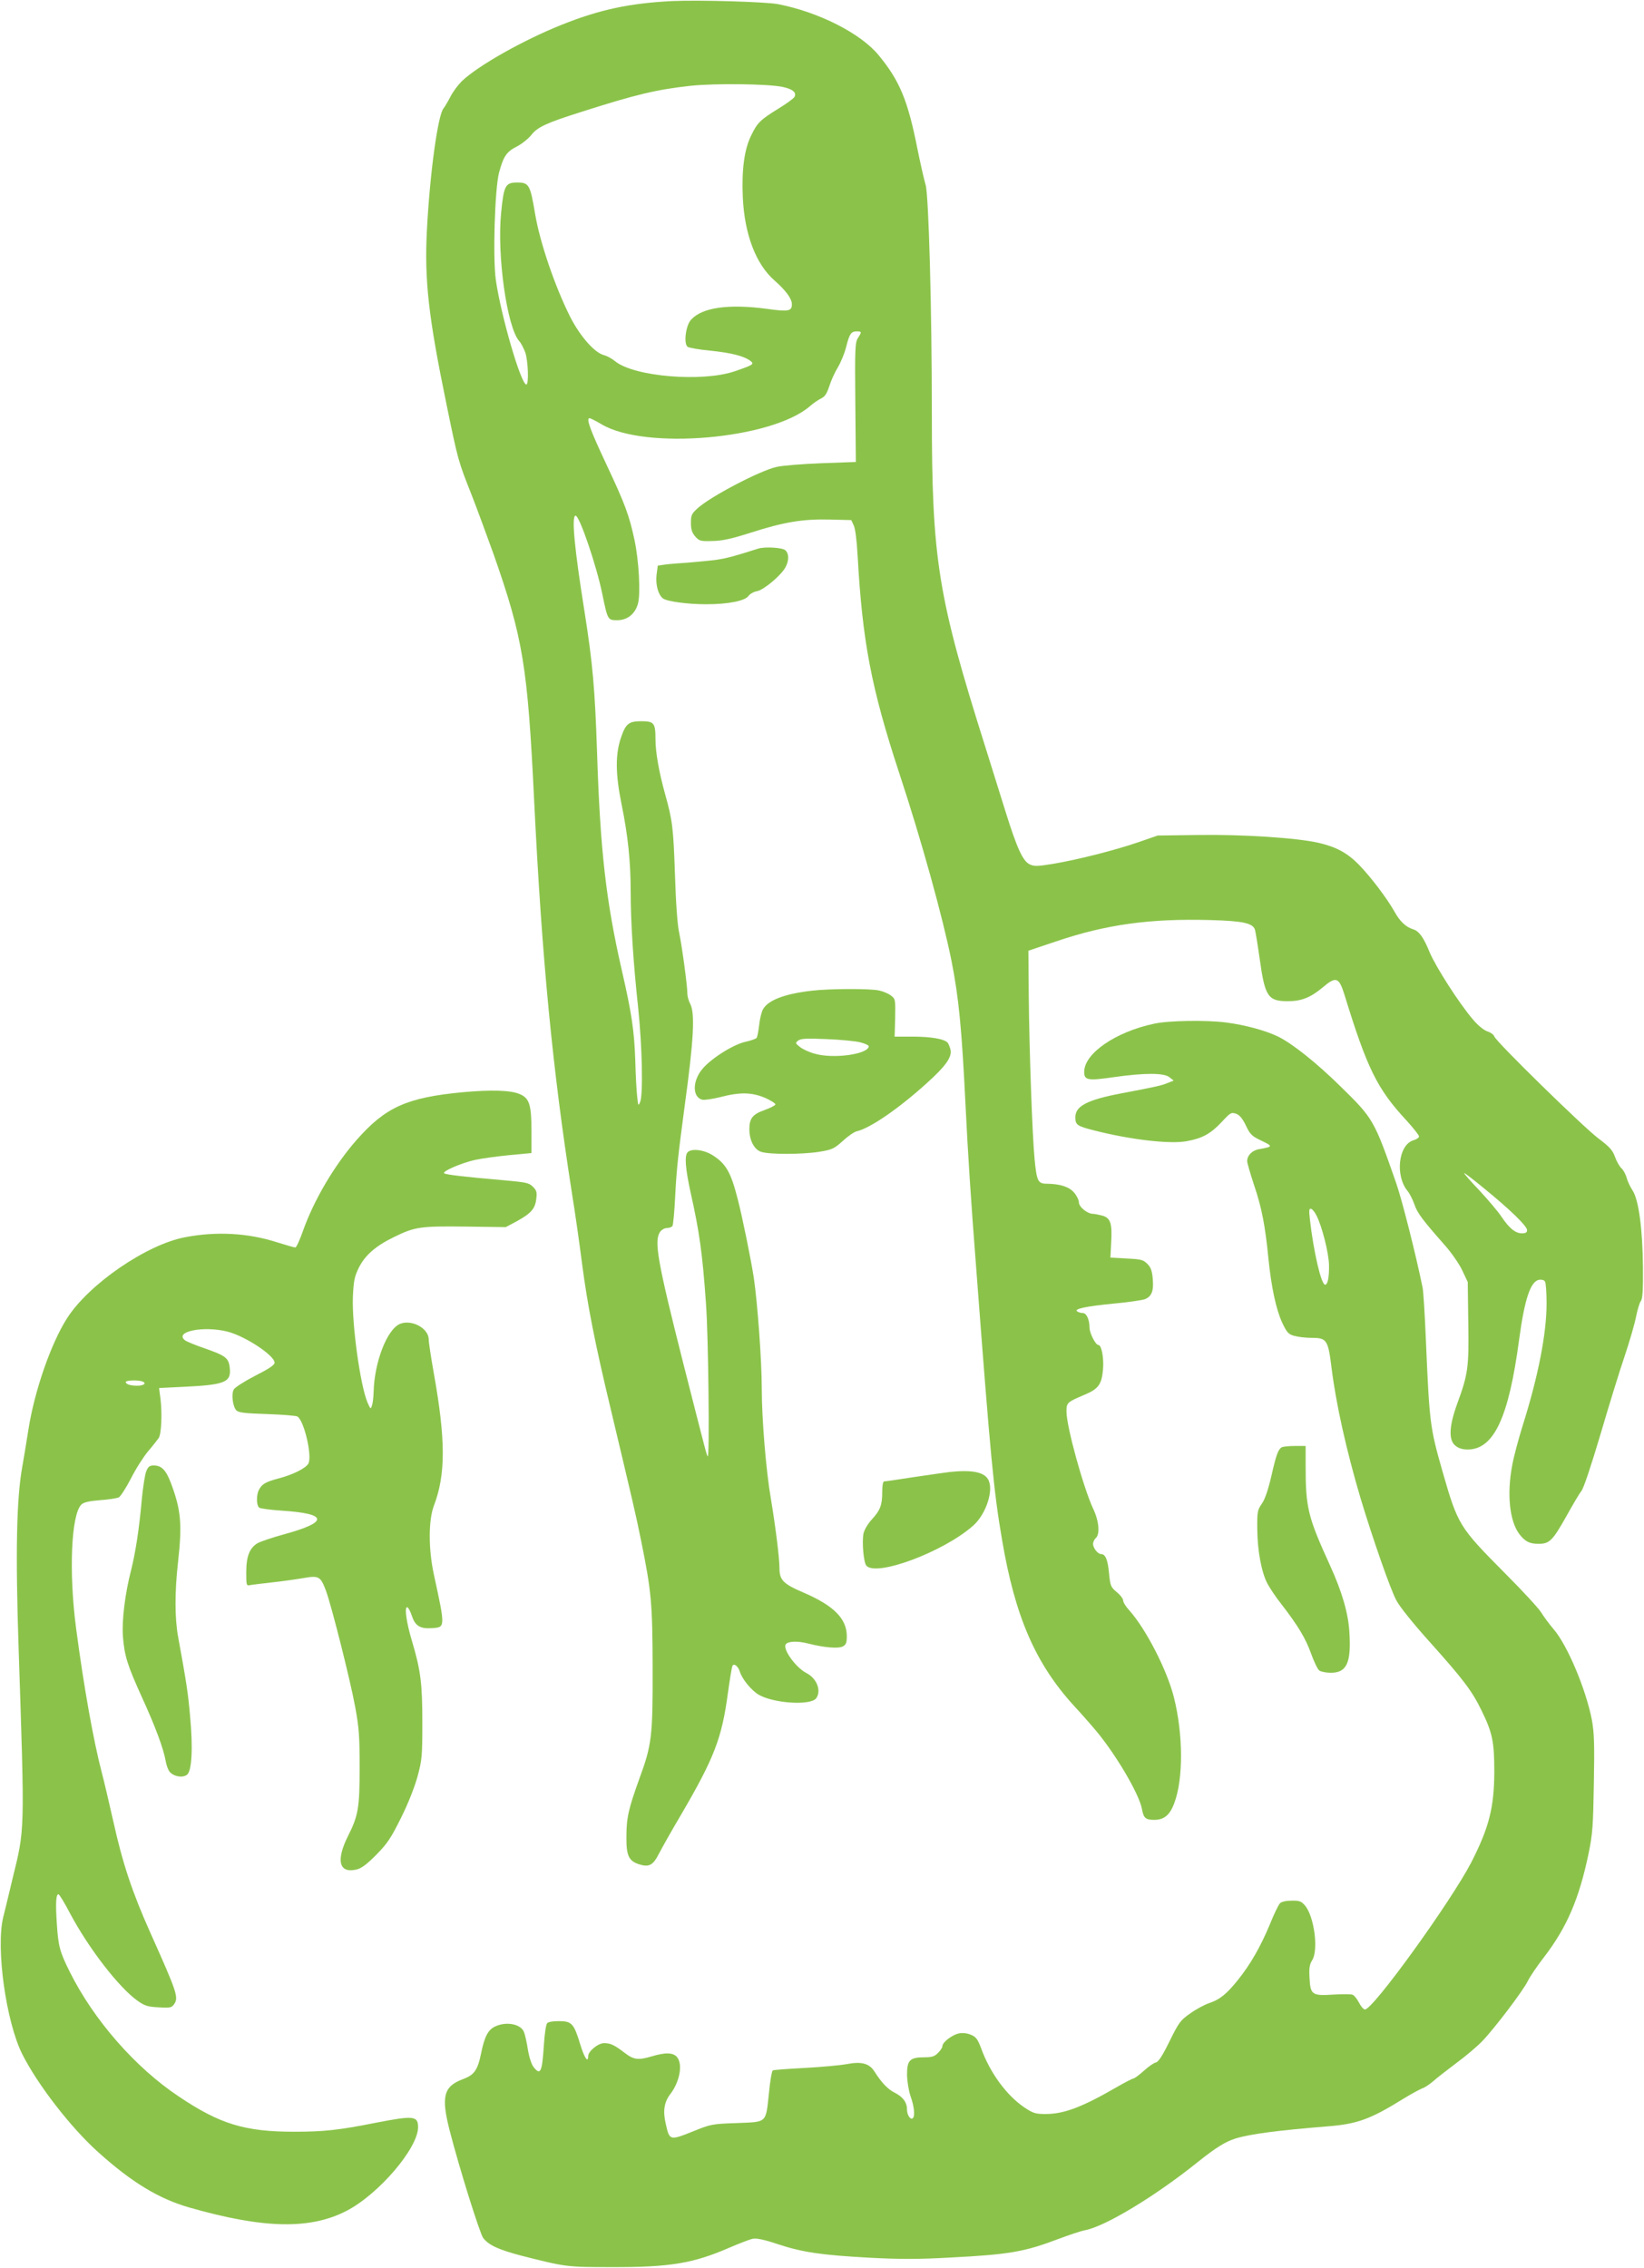
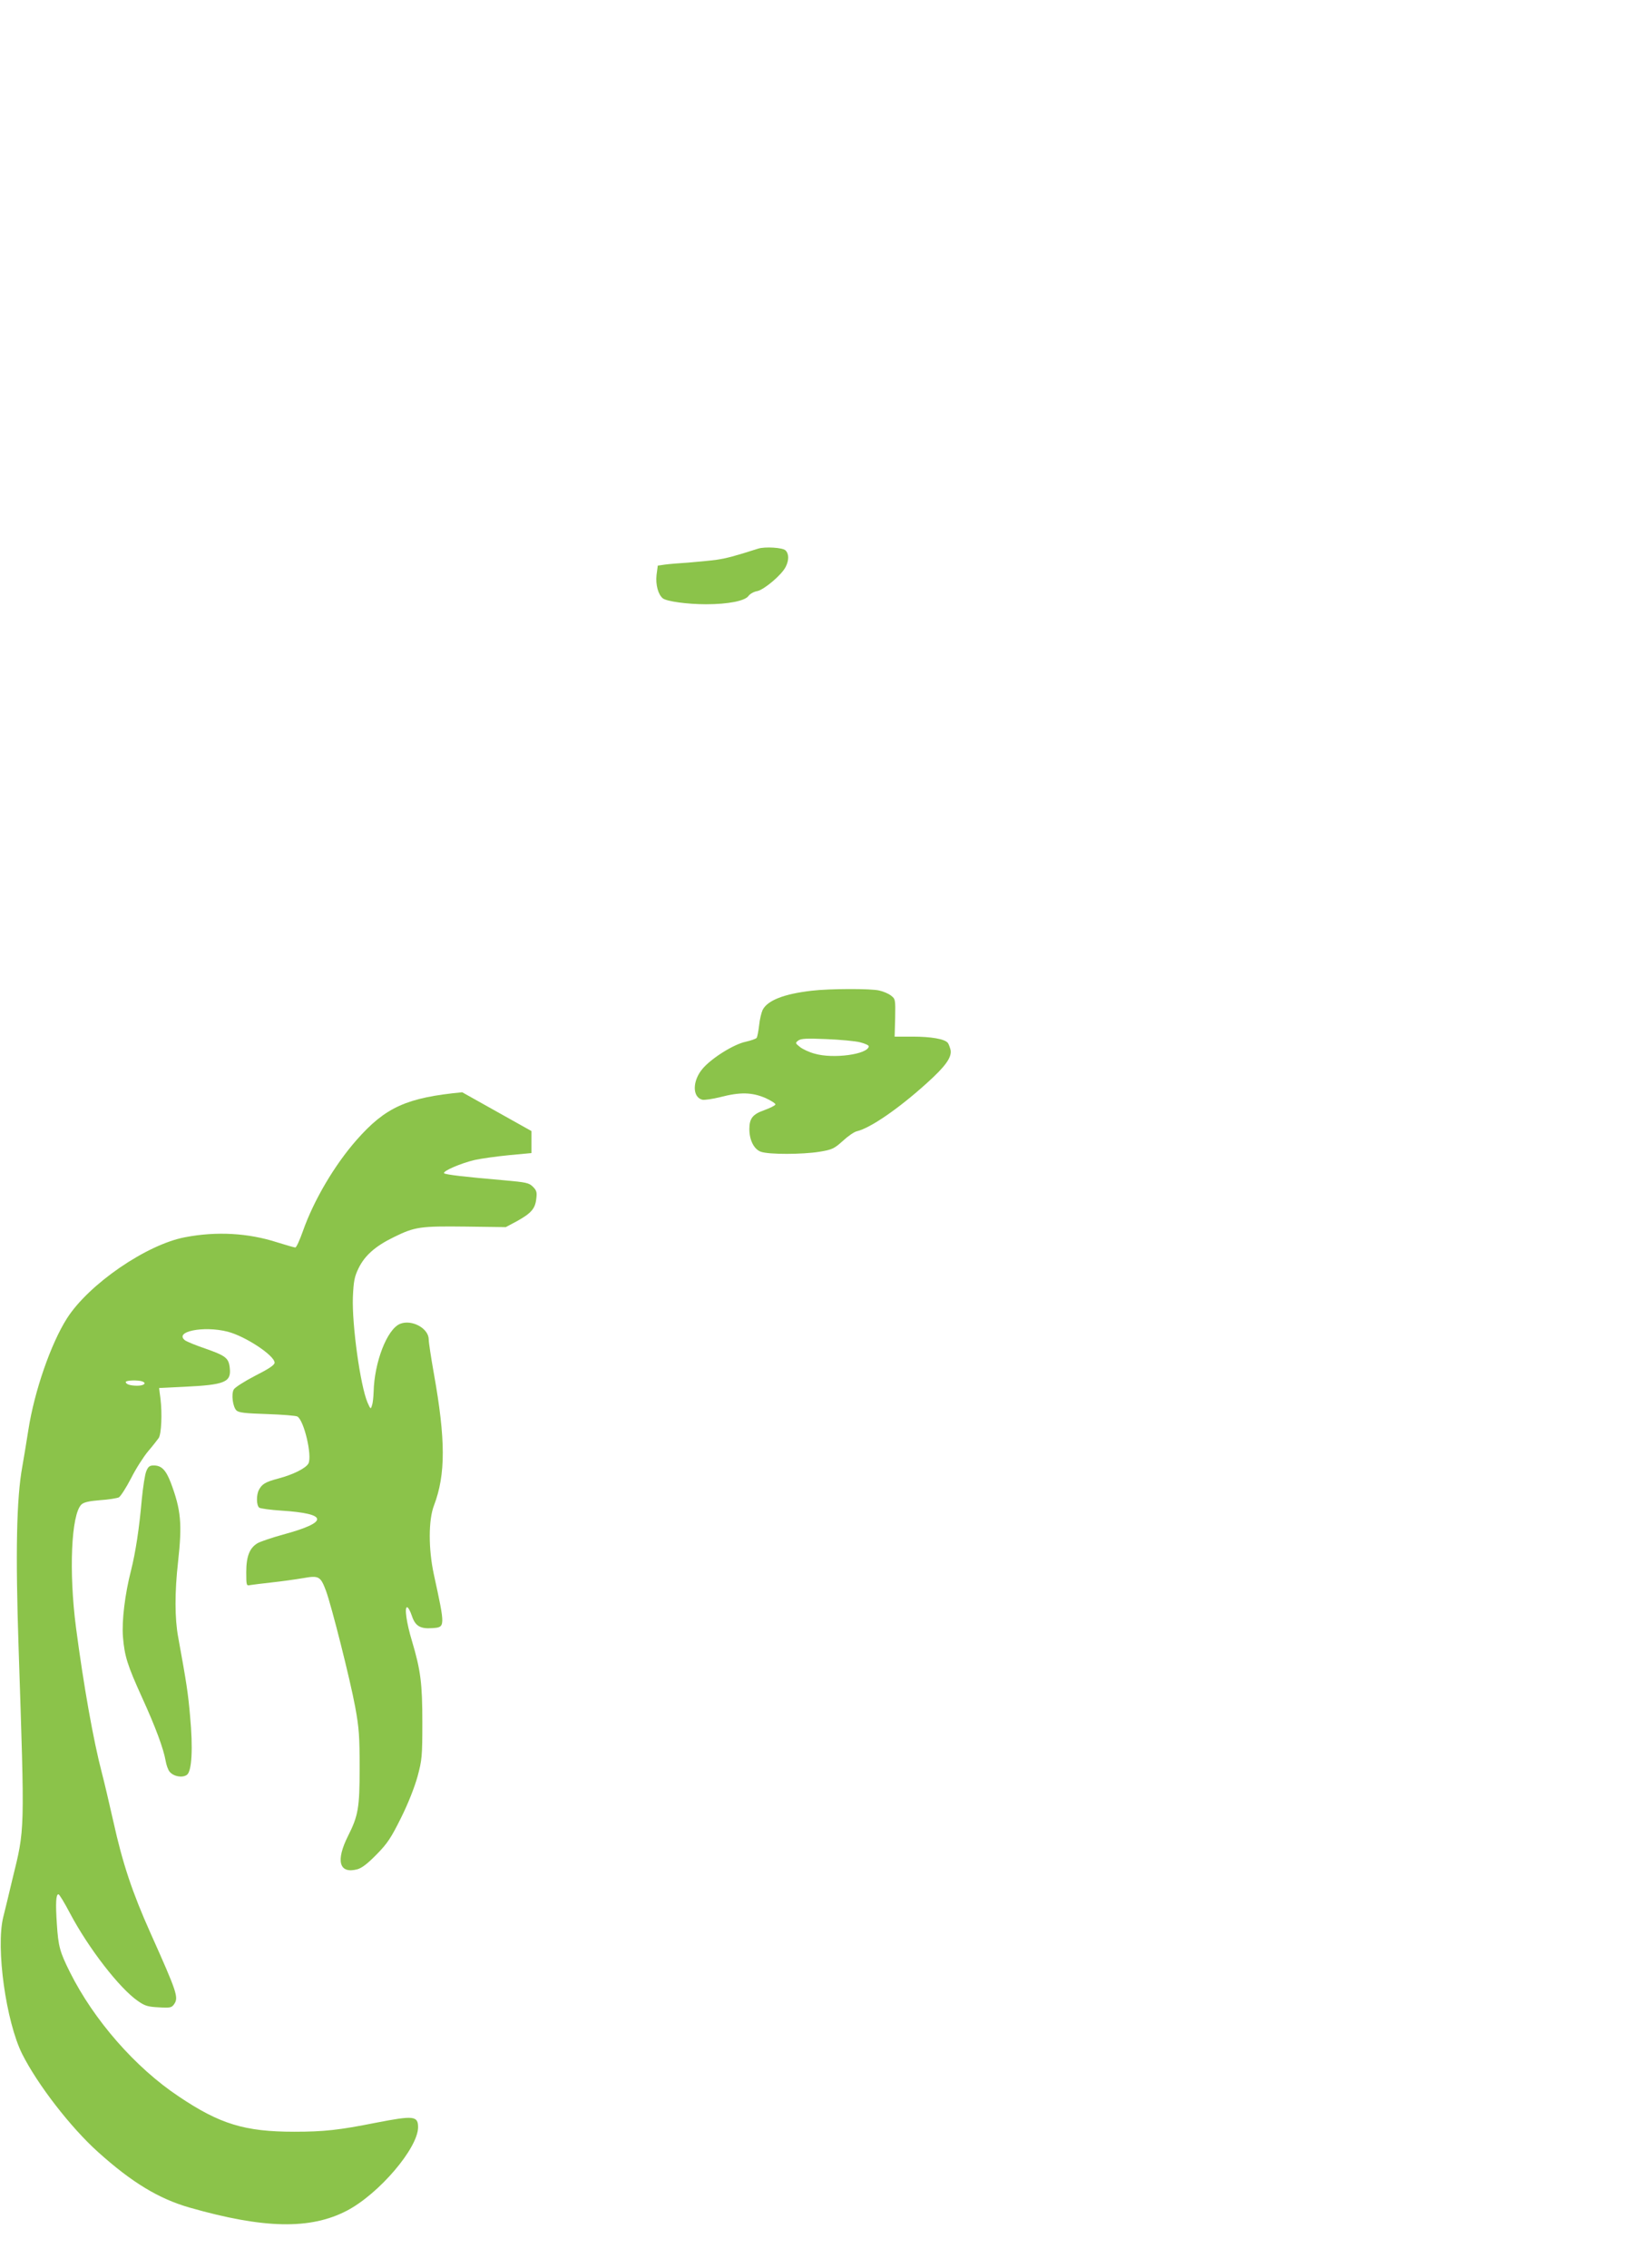
<svg xmlns="http://www.w3.org/2000/svg" version="1.0" width="928pt" height="1280pt" viewBox="0 0 928 1280" preserveAspectRatio="xMidYMid meet">
  <g transform="translate(0,1280) scale(0.1,-0.1)" fill="#8bc34a" stroke="none">
-     <path d="M3795 12794 c-241 -12 -410 -48 -625 -134 -215 -86 -471 -230 -563 -318 -21 -21 -50 -59 -64 -87 -14 -27 -32 -57 -39 -66 -32 -36 -77 -363 -94 -684 -15 -284 8 -490 110 -985 66 -321 66 -321 145 -520 31 -80 85 -227 121 -327 167 -476 192 -630 229 -1388 44 -900 104 -1520 214 -2222 17 -105 42 -280 56 -390 31 -239 74 -456 162 -823 127 -534 142 -596 172 -745 58 -286 64 -351 65 -715 1 -390 -5 -437 -74 -625 -62 -172 -74 -222 -74 -331 -1 -105 13 -135 69 -154 58 -19 81 -7 114 58 16 31 72 131 126 222 187 320 230 431 264 687 11 78 22 147 26 153 9 15 32 -4 41 -33 13 -43 66 -107 107 -131 85 -49 293 -62 324 -20 31 42 4 113 -56 143 -59 31 -133 133 -116 161 11 18 66 21 127 5 91 -23 171 -30 196 -16 18 10 22 21 22 59 -1 98 -74 171 -243 244 -115 49 -137 71 -137 137 0 59 -23 240 -49 396 -27 155 -51 450 -51 618 0 160 -24 483 -45 627 -17 108 -64 340 -91 444 -39 152 -66 199 -142 247 -49 31 -118 39 -140 17 -19 -19 -14 -89 17 -231 49 -219 66 -339 86 -622 14 -188 21 -875 10 -863 -6 6 -3 -6 -139 528 -145 573 -165 688 -130 738 8 12 26 22 39 22 13 0 27 5 31 12 4 6 11 79 15 162 8 161 17 238 54 516 51 372 59 522 31 575 -9 17 -16 43 -16 58 0 45 -30 265 -46 342 -10 43 -19 170 -24 330 -9 264 -14 305 -56 455 -34 122 -54 235 -54 308 0 92 -8 102 -80 102 -71 0 -88 -14 -115 -93 -32 -95 -31 -205 3 -373 37 -181 52 -327 52 -499 0 -169 15 -401 42 -650 23 -218 29 -494 11 -535 -10 -23 -11 -20 -16 30 -4 30 -9 123 -11 205 -6 172 -21 270 -76 509 -89 390 -122 673 -140 1236 -12 353 -24 493 -70 785 -58 362 -75 545 -51 545 22 0 118 -281 151 -443 30 -146 31 -147 84 -147 57 0 101 35 117 93 16 57 5 248 -20 362 -29 136 -53 201 -157 422 -93 198 -117 263 -96 263 5 0 35 -15 67 -34 244 -147 962 -85 1177 102 18 16 46 35 62 43 23 11 33 27 48 72 10 32 32 79 48 105 16 27 37 77 46 113 19 75 28 89 60 89 29 0 29 -3 7 -37 -16 -25 -18 -57 -15 -363 l3 -337 -193 -7 c-106 -4 -221 -13 -255 -21 -96 -22 -372 -167 -445 -233 -34 -31 -38 -39 -38 -83 0 -36 6 -55 24 -76 23 -26 29 -28 98 -26 56 1 106 12 216 47 186 60 295 78 447 74 l120 -3 14 -30 c9 -18 17 -84 22 -170 27 -486 77 -747 234 -1225 128 -387 247 -819 296 -1063 41 -207 58 -383 79 -812 13 -267 30 -535 61 -930 80 -1057 98 -1250 145 -1523 73 -433 188 -699 406 -938 41 -44 98 -109 128 -145 112 -135 241 -355 256 -438 9 -51 21 -61 69 -61 56 0 89 27 114 96 51 136 50 388 -3 597 -39 154 -158 385 -252 490 -19 20 -34 45 -34 55 0 9 -16 31 -36 47 -34 29 -37 35 -44 108 -7 75 -20 107 -45 107 -18 0 -45 34 -45 57 0 11 7 26 15 33 25 21 19 97 -15 167 -55 119 -150 462 -150 547 0 51 3 53 104 96 76 32 95 58 102 141 6 65 -8 139 -26 139 -16 0 -50 67 -50 98 0 45 -17 82 -37 82 -10 0 -24 4 -32 9 -22 14 46 29 210 45 79 7 156 19 171 24 39 16 51 46 45 115 -4 46 -11 66 -31 85 -23 23 -35 26 -117 30 l-91 5 4 81 c7 112 -3 143 -50 156 -20 5 -44 10 -52 10 -32 0 -80 39 -80 65 0 13 -13 39 -28 56 -28 32 -78 48 -154 49 -49 0 -56 15 -68 138 -13 134 -30 611 -33 922 l-2 255 158 53 c281 95 527 129 865 120 187 -5 244 -17 256 -55 3 -10 15 -82 26 -160 30 -218 47 -243 160 -243 77 0 129 21 199 80 72 61 89 55 119 -40 130 -423 186 -535 352 -714 38 -42 70 -82 70 -89 0 -7 -14 -17 -32 -22 -85 -26 -104 -201 -32 -287 12 -15 29 -49 38 -75 16 -48 46 -88 175 -234 35 -40 78 -102 95 -138 l31 -66 3 -228 c4 -254 -1 -291 -63 -460 -46 -127 -49 -205 -9 -236 17 -14 41 -21 68 -21 148 0 232 178 291 620 31 231 65 331 114 338 13 2 28 -2 32 -10 5 -7 9 -63 9 -124 0 -168 -47 -411 -135 -689 -24 -77 -51 -178 -59 -224 -31 -163 -15 -315 40 -388 33 -43 59 -56 112 -55 59 0 78 21 154 156 34 61 71 125 84 141 14 18 55 142 108 320 47 160 108 358 136 440 28 83 57 183 65 224 8 40 20 80 27 89 10 11 13 62 12 191 -2 216 -24 379 -58 432 -13 20 -29 52 -34 73 -6 20 -19 44 -30 54 -10 9 -27 38 -36 64 -14 38 -30 56 -94 104 -86 65 -578 546 -587 575 -3 10 -21 23 -40 29 -20 7 -52 33 -80 66 -78 91 -210 297 -245 380 -34 84 -60 120 -94 130 -41 13 -75 45 -106 102 -44 77 -133 194 -200 263 -65 66 -128 100 -228 123 -123 28 -432 48 -681 44 l-226 -3 -110 -38 c-131 -45 -343 -99 -482 -122 -86 -14 -105 -15 -130 -3 -39 18 -72 89 -138 301 -30 97 -80 257 -111 355 -271 857 -304 1062 -304 1889 0 597 -18 1232 -35 1289 -8 27 -29 118 -46 202 -54 274 -100 386 -219 530 -101 124 -341 245 -570 289 -74 13 -446 24 -595 17z m620 -484 c60 -12 84 -33 69 -58 -6 -9 -47 -39 -90 -65 -102 -63 -119 -79 -154 -152 -39 -79 -54 -194 -47 -350 10 -209 74 -376 179 -468 64 -56 98 -103 98 -134 0 -39 -19 -43 -140 -26 -218 29 -366 8 -429 -61 -30 -32 -43 -134 -20 -153 8 -6 66 -16 129 -22 117 -12 189 -30 225 -57 25 -19 18 -23 -90 -60 -182 -61 -562 -30 -671 56 -19 16 -47 31 -62 35 -54 12 -136 105 -193 216 -87 173 -172 422 -199 585 -27 161 -34 174 -100 174 -67 0 -76 -16 -91 -168 -25 -240 33 -651 102 -727 10 -11 25 -40 34 -64 16 -46 21 -181 6 -181 -30 0 -143 388 -172 589 -18 126 -6 514 18 607 25 92 42 118 102 148 27 14 63 43 80 64 35 45 85 68 281 130 309 99 428 127 620 148 136 14 429 11 515 -6z m3963 -6217 c145 -118 242 -212 242 -235 0 -13 -8 -18 -29 -18 -37 0 -72 29 -115 93 -19 29 -76 96 -126 150 -51 53 -89 97 -85 97 4 0 55 -39 113 -87z" />
    <path d="M4280 9704 c-135 -43 -176 -54 -235 -63 -38 -5 -110 -12 -160 -16 -49 -3 -109 -8 -131 -11 l-41 -6 -7 -53 c-6 -54 9 -111 36 -132 22 -17 138 -33 244 -33 124 0 220 19 239 47 8 11 30 24 49 27 39 8 138 91 161 137 19 37 19 74 -1 93 -15 16 -116 22 -154 10z" />
    <path d="M4581 7209 c-155 -18 -248 -54 -276 -108 -7 -15 -17 -55 -20 -88 -4 -33 -10 -65 -14 -70 -3 -5 -31 -15 -62 -22 -67 -14 -192 -92 -243 -152 -58 -68 -59 -160 -2 -175 12 -3 59 4 103 15 112 29 177 27 253 -5 33 -15 59 -32 57 -37 -2 -6 -30 -20 -63 -32 -65 -23 -84 -46 -84 -107 0 -63 27 -115 66 -128 47 -16 233 -15 328 0 73 12 84 17 133 61 29 27 65 52 80 55 76 18 236 128 394 271 106 95 142 146 135 187 -4 16 -11 35 -16 41 -18 22 -95 35 -199 35 l-101 0 3 106 c2 104 1 107 -24 126 -14 11 -43 23 -65 28 -48 12 -282 11 -383 -1z m274 -291 c28 -7 50 -17 49 -23 -5 -45 -201 -72 -306 -41 -30 8 -67 25 -83 38 -26 21 -27 22 -9 36 15 11 46 13 159 8 77 -3 163 -11 190 -18z" />
-     <path d="M6515 7023 c-218 -46 -395 -168 -395 -272 0 -47 20 -51 165 -30 175 25 285 25 316 0 l24 -19 -35 -14 c-35 -14 -54 -19 -260 -58 -194 -37 -260 -72 -260 -135 0 -43 10 -50 105 -74 202 -52 429 -79 524 -61 88 16 135 42 197 108 49 53 54 56 81 47 20 -7 36 -26 56 -67 24 -51 34 -60 89 -86 64 -31 64 -33 -14 -47 -39 -6 -68 -35 -68 -68 0 -10 18 -71 39 -135 43 -126 63 -230 81 -414 16 -160 43 -287 78 -363 27 -56 35 -65 69 -74 21 -6 66 -11 100 -11 82 0 90 -13 109 -167 25 -204 84 -468 164 -738 67 -223 169 -516 202 -576 17 -34 96 -132 184 -230 194 -216 244 -282 298 -394 61 -125 71 -175 71 -345 -1 -202 -30 -314 -130 -510 -116 -223 -554 -830 -600 -830 -8 0 -23 17 -34 39 -11 21 -27 41 -36 44 -8 4 -57 4 -108 1 -121 -8 -130 -1 -135 94 -3 55 0 75 14 98 38 57 13 249 -40 311 -21 24 -31 28 -76 27 -30 0 -57 -6 -65 -15 -8 -8 -34 -61 -57 -119 -52 -125 -110 -226 -179 -312 -65 -81 -103 -112 -163 -132 -27 -9 -75 -35 -107 -58 -55 -38 -64 -50 -117 -157 -40 -82 -63 -117 -77 -120 -11 -2 -42 -23 -68 -47 -27 -24 -54 -44 -60 -44 -5 0 -46 -21 -91 -47 -199 -115 -300 -153 -404 -153 -56 0 -70 4 -118 36 -100 67 -194 193 -245 333 -20 53 -29 66 -58 78 -21 9 -47 12 -67 8 -38 -7 -94 -50 -94 -71 0 -8 -11 -26 -25 -39 -19 -20 -34 -25 -77 -25 -82 0 -98 -16 -98 -98 1 -40 9 -89 20 -122 20 -55 26 -111 13 -123 -12 -13 -33 16 -33 47 0 41 -22 72 -69 96 -39 19 -75 57 -115 120 -29 46 -74 58 -159 41 -34 -6 -140 -16 -234 -21 -95 -5 -177 -11 -181 -14 -5 -3 -15 -59 -21 -124 -19 -176 -8 -166 -181 -173 -142 -5 -147 -6 -253 -49 -126 -50 -128 -50 -149 45 -17 72 -9 123 27 169 52 69 70 166 37 207 -22 26 -65 28 -144 4 -75 -22 -100 -19 -149 18 -61 47 -83 57 -119 57 -34 0 -90 -46 -90 -74 0 -41 -22 -8 -45 68 -35 116 -48 130 -118 130 -31 1 -61 -4 -68 -11 -7 -7 -15 -61 -19 -125 -10 -153 -19 -172 -58 -123 -12 15 -25 56 -32 98 -6 39 -16 84 -22 99 -17 46 -100 62 -163 32 -40 -19 -60 -56 -80 -155 -19 -92 -39 -119 -101 -142 -111 -41 -125 -99 -75 -293 55 -214 169 -576 188 -603 31 -41 88 -67 218 -101 248 -63 254 -64 505 -64 333 -1 463 21 668 110 56 24 115 47 132 50 20 4 65 -5 139 -30 142 -47 248 -62 520 -77 172 -9 276 -9 455 1 332 17 419 32 611 105 61 23 127 45 149 49 114 21 397 192 636 384 104 83 157 116 215 134 86 26 244 46 515 68 169 13 243 39 430 155 47 29 96 55 109 60 13 4 40 22 60 39 20 18 79 64 131 103 52 38 118 94 147 124 70 73 230 284 257 339 12 25 54 87 93 137 128 167 197 328 250 582 23 112 26 155 30 396 4 223 2 285 -11 358 -33 172 -138 423 -217 514 -24 28 -55 70 -69 93 -14 23 -104 121 -201 218 -264 266 -269 274 -358 584 -69 243 -72 268 -92 733 -6 143 -14 278 -19 300 -38 187 -117 498 -149 589 -124 355 -128 363 -312 543 -137 135 -273 243 -354 283 -69 34 -187 66 -295 80 -111 14 -324 11 -405 -7z m917 -1084 c32 -64 69 -213 70 -279 1 -67 -7 -110 -22 -110 -22 0 -65 185 -86 369 -6 52 -4 63 7 59 8 -2 22 -20 31 -39z" />
-     <path d="M2609 6636 c-313 -30 -433 -84 -596 -269 -125 -142 -242 -341 -303 -514 -18 -51 -37 -93 -43 -93 -5 0 -51 13 -102 29 -164 53 -343 63 -520 29 -218 -41 -544 -265 -667 -458 -91 -143 -184 -411 -218 -630 -11 -69 -26 -162 -34 -206 -33 -180 -39 -486 -21 -1024 35 -1058 36 -1015 -35 -1305 -21 -88 -44 -185 -52 -215 -42 -174 16 -588 107 -771 87 -173 274 -415 429 -554 190 -171 342 -263 516 -313 420 -120 683 -125 889 -17 181 95 400 352 401 470 0 65 -25 67 -237 26 -210 -42 -296 -51 -462 -51 -279 0 -420 43 -652 199 -245 163 -479 431 -614 701 -57 114 -66 146 -74 272 -8 119 -5 168 9 168 5 0 34 -48 65 -107 105 -198 279 -423 383 -495 40 -28 57 -33 118 -36 65 -4 73 -2 87 18 26 38 17 65 -133 400 -104 232 -158 395 -210 630 -23 102 -52 226 -65 275 -48 183 -103 493 -146 820 -41 315 -27 637 30 694 13 13 42 20 105 25 48 3 96 11 107 16 10 6 41 54 69 108 27 54 71 122 96 152 26 30 52 64 60 75 15 24 20 137 10 221 l-8 61 143 7 c229 11 265 26 256 106 -6 57 -23 69 -139 110 -51 17 -101 38 -112 45 -68 50 102 85 239 50 101 -26 265 -135 265 -175 0 -13 -31 -34 -110 -74 -60 -31 -115 -66 -121 -78 -14 -27 -5 -96 15 -117 13 -13 48 -17 174 -21 86 -3 163 -9 171 -14 38 -24 84 -222 62 -265 -15 -27 -87 -63 -171 -85 -72 -19 -91 -31 -108 -63 -16 -29 -15 -88 1 -101 6 -5 64 -13 127 -17 264 -17 267 -65 8 -135 -62 -17 -126 -39 -143 -48 -46 -27 -65 -74 -65 -165 0 -75 1 -77 23 -72 12 2 67 9 122 15 55 6 134 17 175 24 90 16 99 11 130 -71 31 -84 137 -503 165 -656 22 -119 25 -167 25 -346 0 -223 -8 -268 -65 -381 -71 -141 -51 -216 52 -189 27 8 58 32 109 84 61 62 82 94 138 207 40 80 76 172 93 233 25 93 27 114 27 305 0 219 -9 293 -59 461 -30 99 -43 189 -27 189 6 0 18 -22 27 -49 19 -57 47 -74 115 -69 74 5 74 4 9 303 -31 143 -31 308 1 390 66 174 66 370 -1 744 -16 90 -29 176 -29 192 0 63 -96 115 -162 88 -73 -30 -145 -216 -149 -384 -1 -27 -4 -61 -9 -75 -7 -24 -8 -24 -25 14 -41 95 -89 441 -83 597 4 90 9 115 32 162 35 72 95 125 200 176 118 58 148 62 405 59 l226 -3 62 33 c81 45 104 71 110 126 5 38 2 48 -19 69 -22 22 -38 25 -159 36 -222 19 -334 32 -342 40 -11 11 95 57 173 75 36 8 122 20 193 27 l127 12 0 124 c0 150 -12 186 -67 209 -51 22 -162 25 -324 10z m-1805 -1632 c25 -10 8 -24 -29 -24 -39 0 -65 8 -65 21 0 10 70 12 94 3z" />
-     <path d="M7234 4632 c-20 -13 -31 -45 -58 -164 -18 -77 -36 -130 -54 -155 -24 -35 -26 -45 -25 -143 1 -122 24 -246 59 -310 14 -25 47 -75 75 -110 96 -124 139 -196 169 -280 17 -47 38 -91 47 -97 9 -7 39 -13 65 -13 90 0 116 56 105 229 -6 107 -42 229 -108 374 -126 276 -139 326 -139 565 l0 112 -62 0 c-35 0 -68 -4 -74 -8z" />
+     <path d="M2609 6636 c-313 -30 -433 -84 -596 -269 -125 -142 -242 -341 -303 -514 -18 -51 -37 -93 -43 -93 -5 0 -51 13 -102 29 -164 53 -343 63 -520 29 -218 -41 -544 -265 -667 -458 -91 -143 -184 -411 -218 -630 -11 -69 -26 -162 -34 -206 -33 -180 -39 -486 -21 -1024 35 -1058 36 -1015 -35 -1305 -21 -88 -44 -185 -52 -215 -42 -174 16 -588 107 -771 87 -173 274 -415 429 -554 190 -171 342 -263 516 -313 420 -120 683 -125 889 -17 181 95 400 352 401 470 0 65 -25 67 -237 26 -210 -42 -296 -51 -462 -51 -279 0 -420 43 -652 199 -245 163 -479 431 -614 701 -57 114 -66 146 -74 272 -8 119 -5 168 9 168 5 0 34 -48 65 -107 105 -198 279 -423 383 -495 40 -28 57 -33 118 -36 65 -4 73 -2 87 18 26 38 17 65 -133 400 -104 232 -158 395 -210 630 -23 102 -52 226 -65 275 -48 183 -103 493 -146 820 -41 315 -27 637 30 694 13 13 42 20 105 25 48 3 96 11 107 16 10 6 41 54 69 108 27 54 71 122 96 152 26 30 52 64 60 75 15 24 20 137 10 221 l-8 61 143 7 c229 11 265 26 256 106 -6 57 -23 69 -139 110 -51 17 -101 38 -112 45 -68 50 102 85 239 50 101 -26 265 -135 265 -175 0 -13 -31 -34 -110 -74 -60 -31 -115 -66 -121 -78 -14 -27 -5 -96 15 -117 13 -13 48 -17 174 -21 86 -3 163 -9 171 -14 38 -24 84 -222 62 -265 -15 -27 -87 -63 -171 -85 -72 -19 -91 -31 -108 -63 -16 -29 -15 -88 1 -101 6 -5 64 -13 127 -17 264 -17 267 -65 8 -135 -62 -17 -126 -39 -143 -48 -46 -27 -65 -74 -65 -165 0 -75 1 -77 23 -72 12 2 67 9 122 15 55 6 134 17 175 24 90 16 99 11 130 -71 31 -84 137 -503 165 -656 22 -119 25 -167 25 -346 0 -223 -8 -268 -65 -381 -71 -141 -51 -216 52 -189 27 8 58 32 109 84 61 62 82 94 138 207 40 80 76 172 93 233 25 93 27 114 27 305 0 219 -9 293 -59 461 -30 99 -43 189 -27 189 6 0 18 -22 27 -49 19 -57 47 -74 115 -69 74 5 74 4 9 303 -31 143 -31 308 1 390 66 174 66 370 -1 744 -16 90 -29 176 -29 192 0 63 -96 115 -162 88 -73 -30 -145 -216 -149 -384 -1 -27 -4 -61 -9 -75 -7 -24 -8 -24 -25 14 -41 95 -89 441 -83 597 4 90 9 115 32 162 35 72 95 125 200 176 118 58 148 62 405 59 l226 -3 62 33 c81 45 104 71 110 126 5 38 2 48 -19 69 -22 22 -38 25 -159 36 -222 19 -334 32 -342 40 -11 11 95 57 173 75 36 8 122 20 193 27 l127 12 0 124 z m-1805 -1632 c25 -10 8 -24 -29 -24 -39 0 -65 8 -65 21 0 10 70 12 94 3z" />
    <path d="M826 4498 c-8 -18 -19 -91 -26 -163 -14 -161 -35 -296 -60 -396 -35 -135 -53 -287 -46 -376 9 -110 25 -160 108 -343 75 -164 121 -288 133 -357 4 -24 14 -52 23 -62 23 -27 72 -35 97 -17 28 20 35 149 18 331 -11 128 -20 187 -67 445 -20 106 -20 256 -1 425 24 216 17 293 -41 448 -28 72 -52 97 -97 97 -22 0 -31 -7 -41 -32z" />
-     <path d="M5360 4493 c-19 -2 -108 -15 -197 -28 -89 -14 -166 -25 -172 -25 -7 0 -11 -23 -11 -59 0 -75 -11 -104 -60 -157 -23 -26 -41 -57 -46 -79 -9 -50 1 -162 16 -180 54 -65 434 76 603 225 75 66 120 208 83 264 -25 40 -95 52 -216 39z" />
  </g>
</svg>